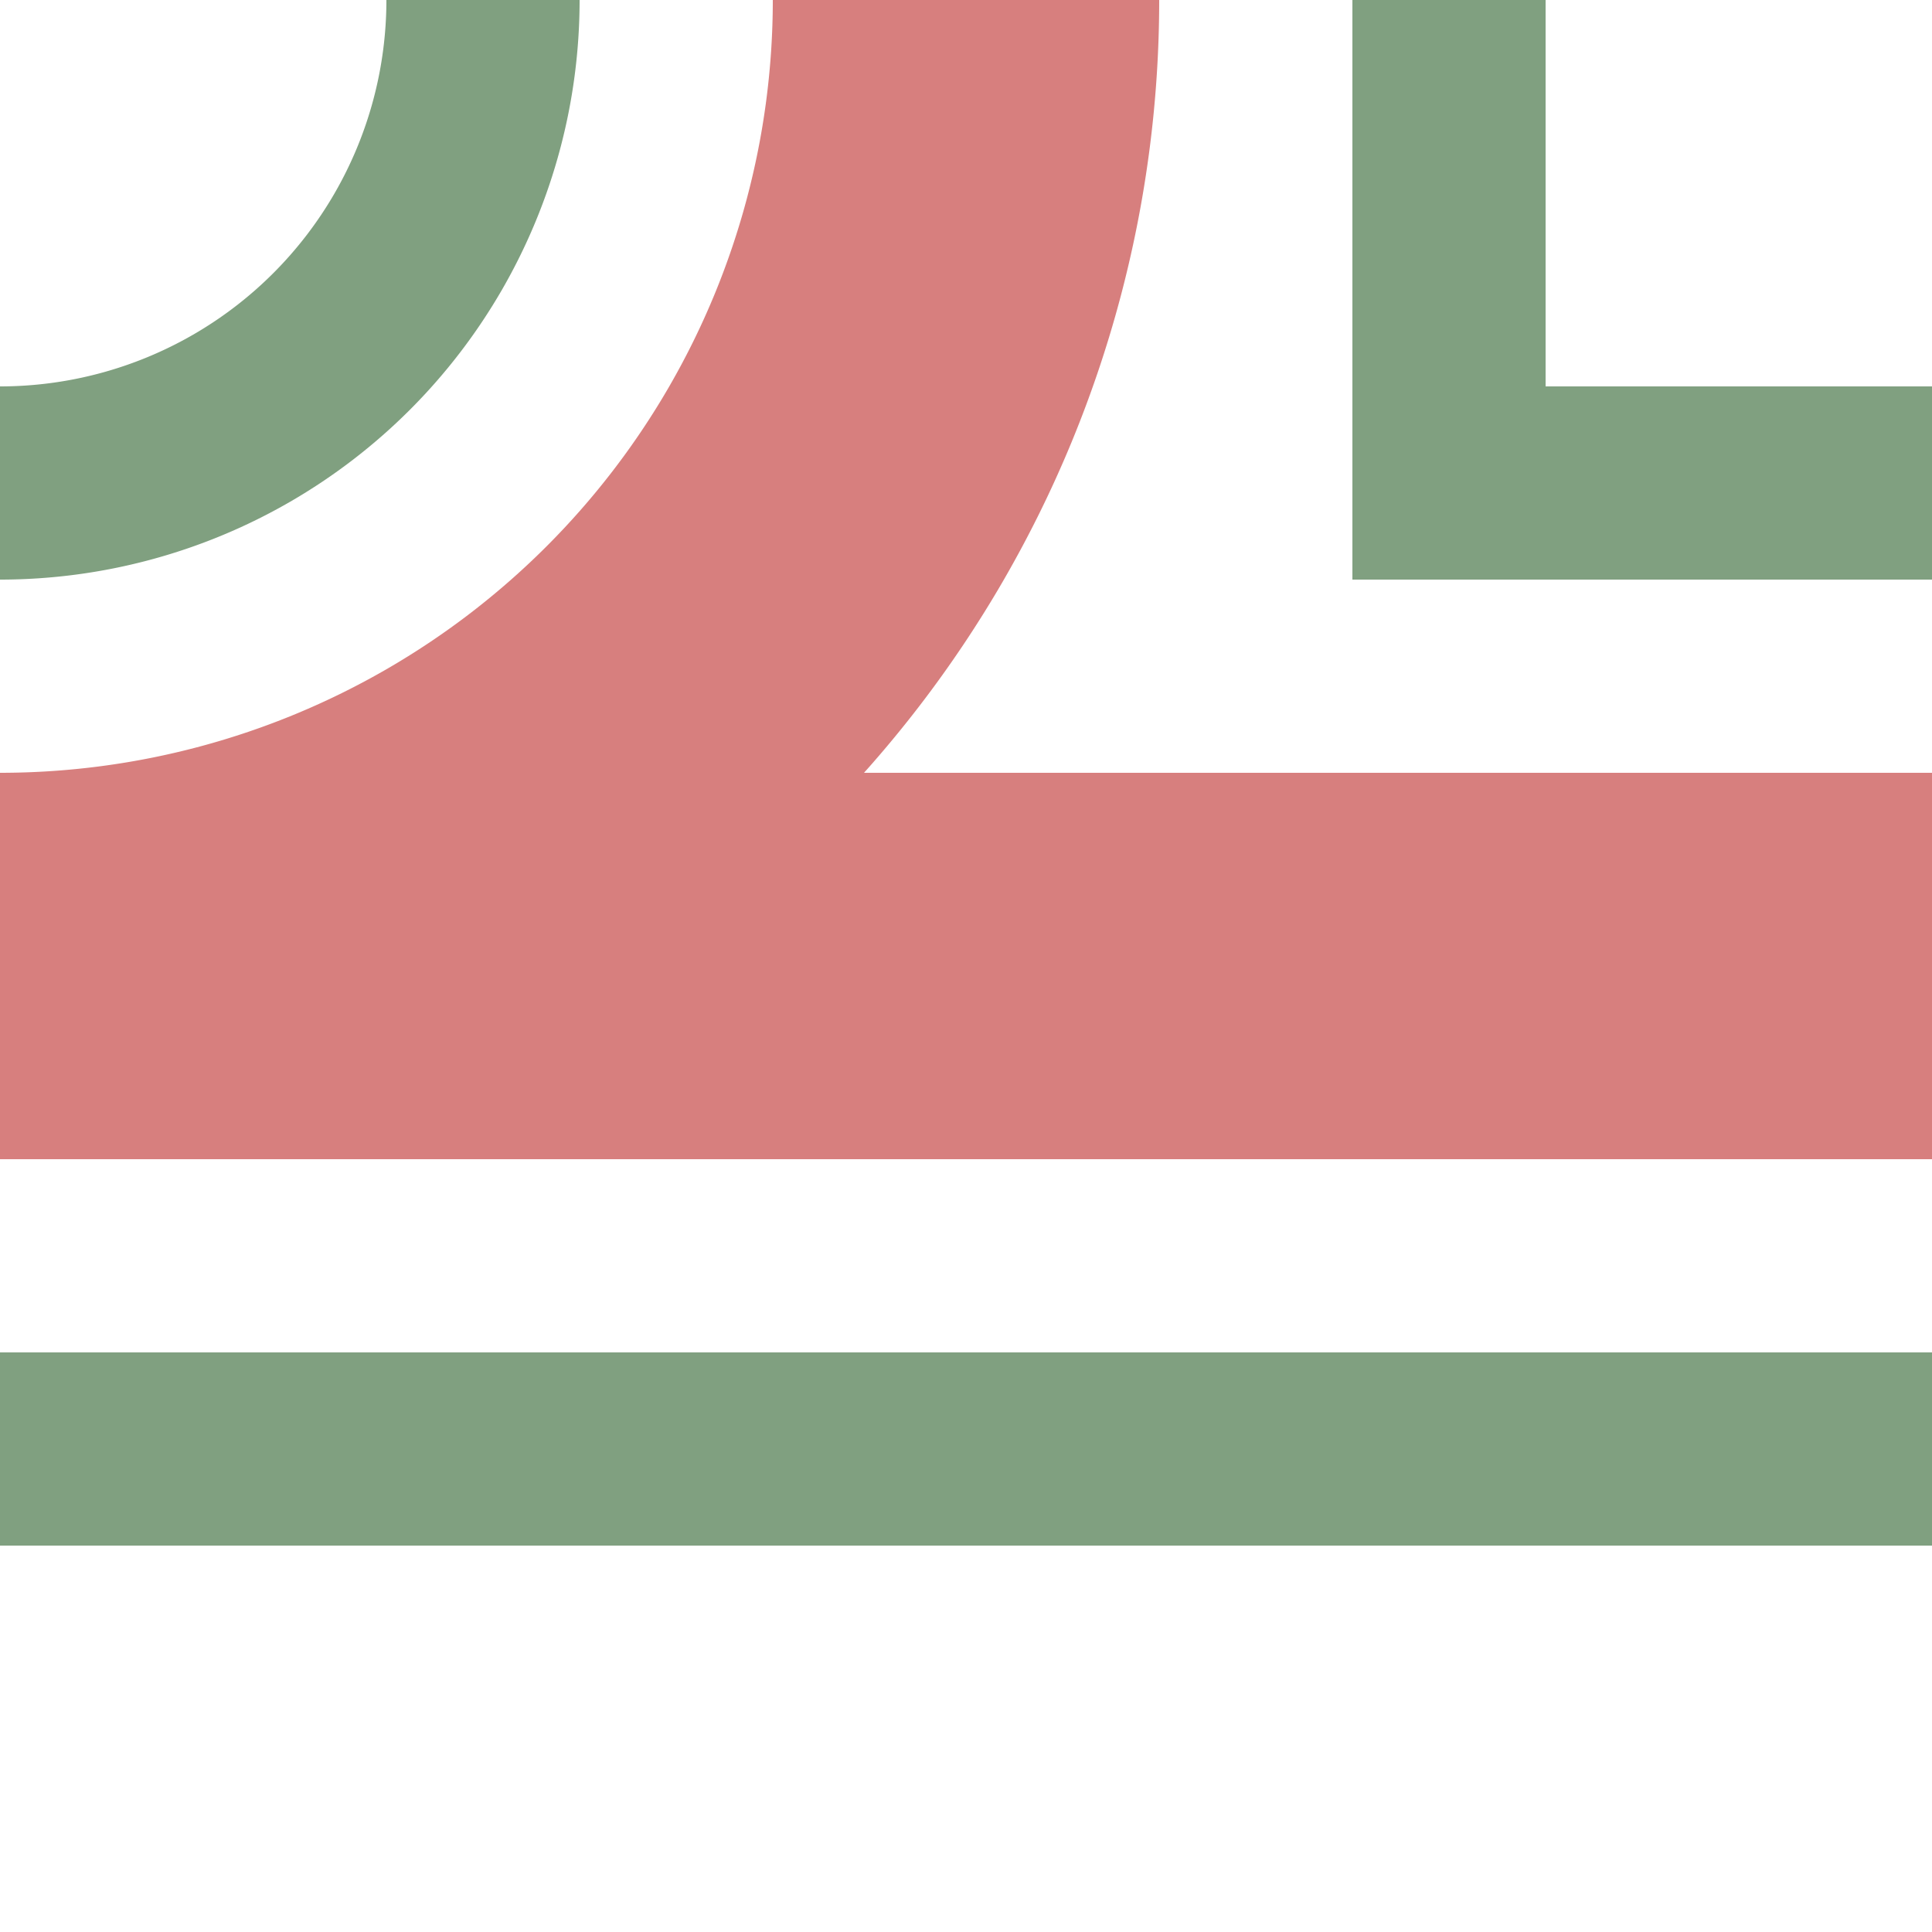
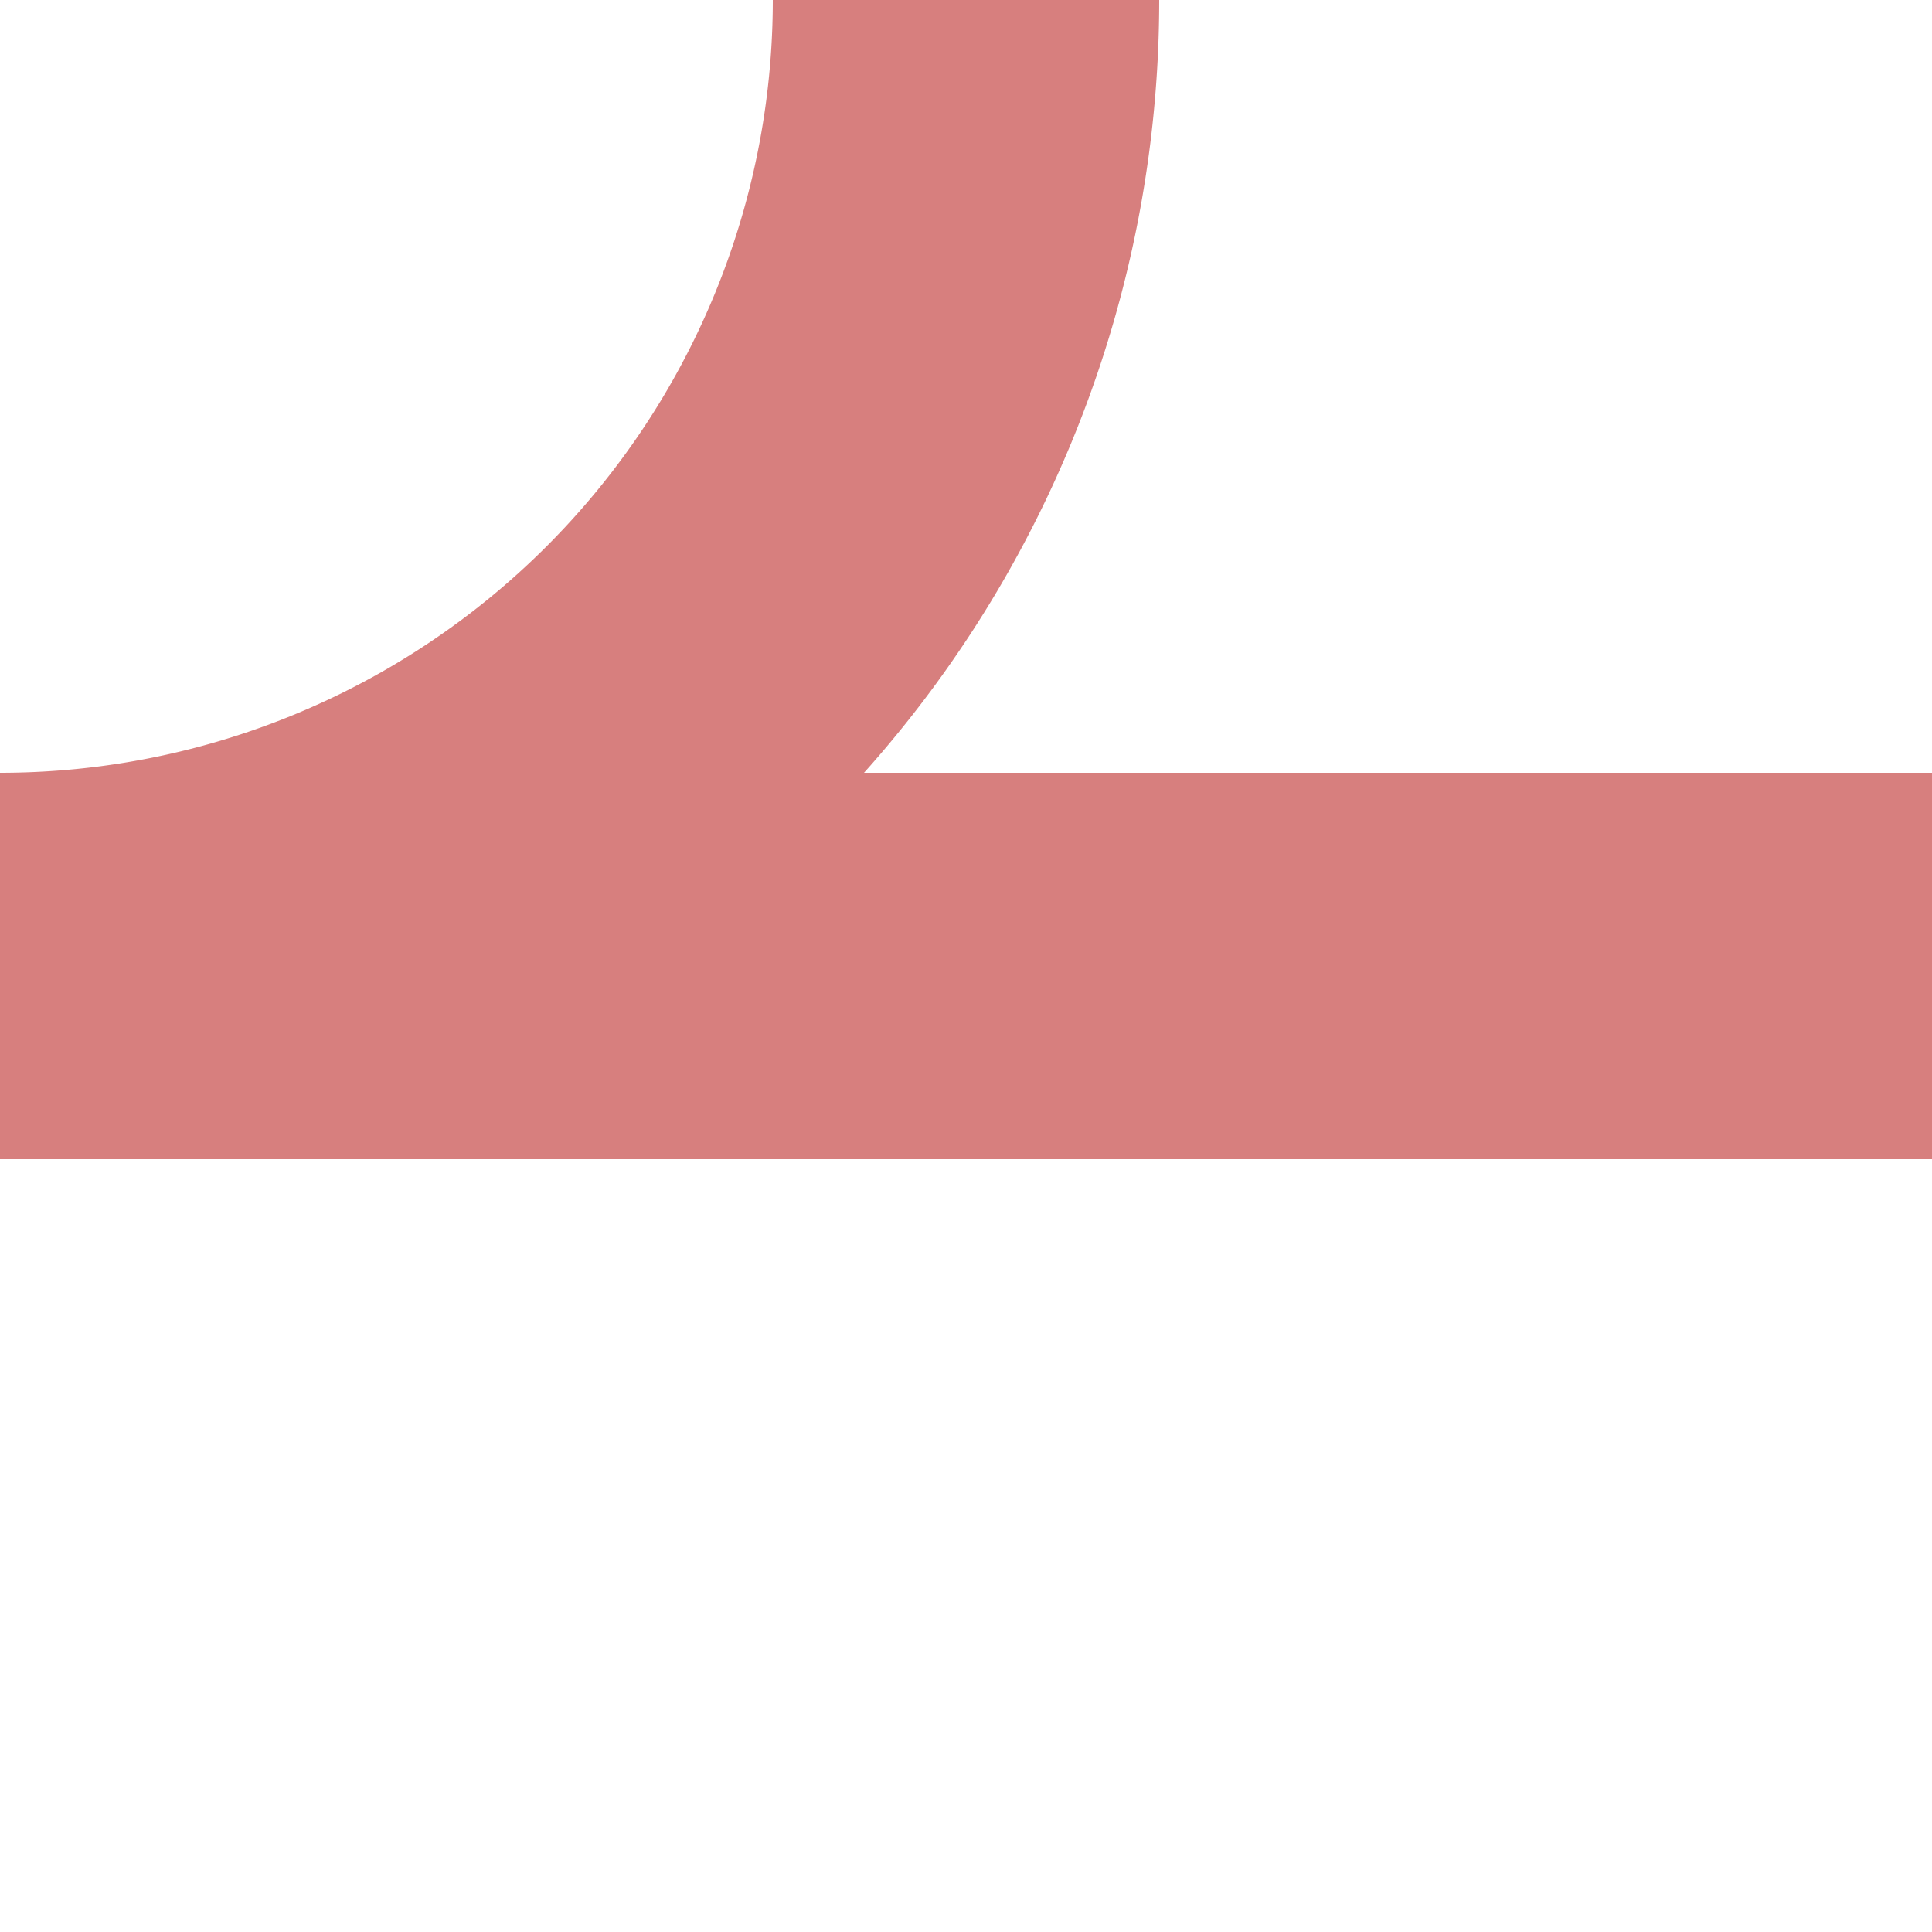
<svg xmlns="http://www.w3.org/2000/svg" width="500" height="500">
  <title>exhABZqr</title>
  <g fill="none">
    <path stroke="#D77F7E" d="M 250,0 A 250,250 0 0 1 0,250 H 500" stroke-width="100" />
-     <path stroke="#80A080" d="M 0,125 A 125,125 0 0 0 125,0 m 250,0 V 125 H 500 m 0,250 H 0" stroke-width="50" />
  </g>
</svg>